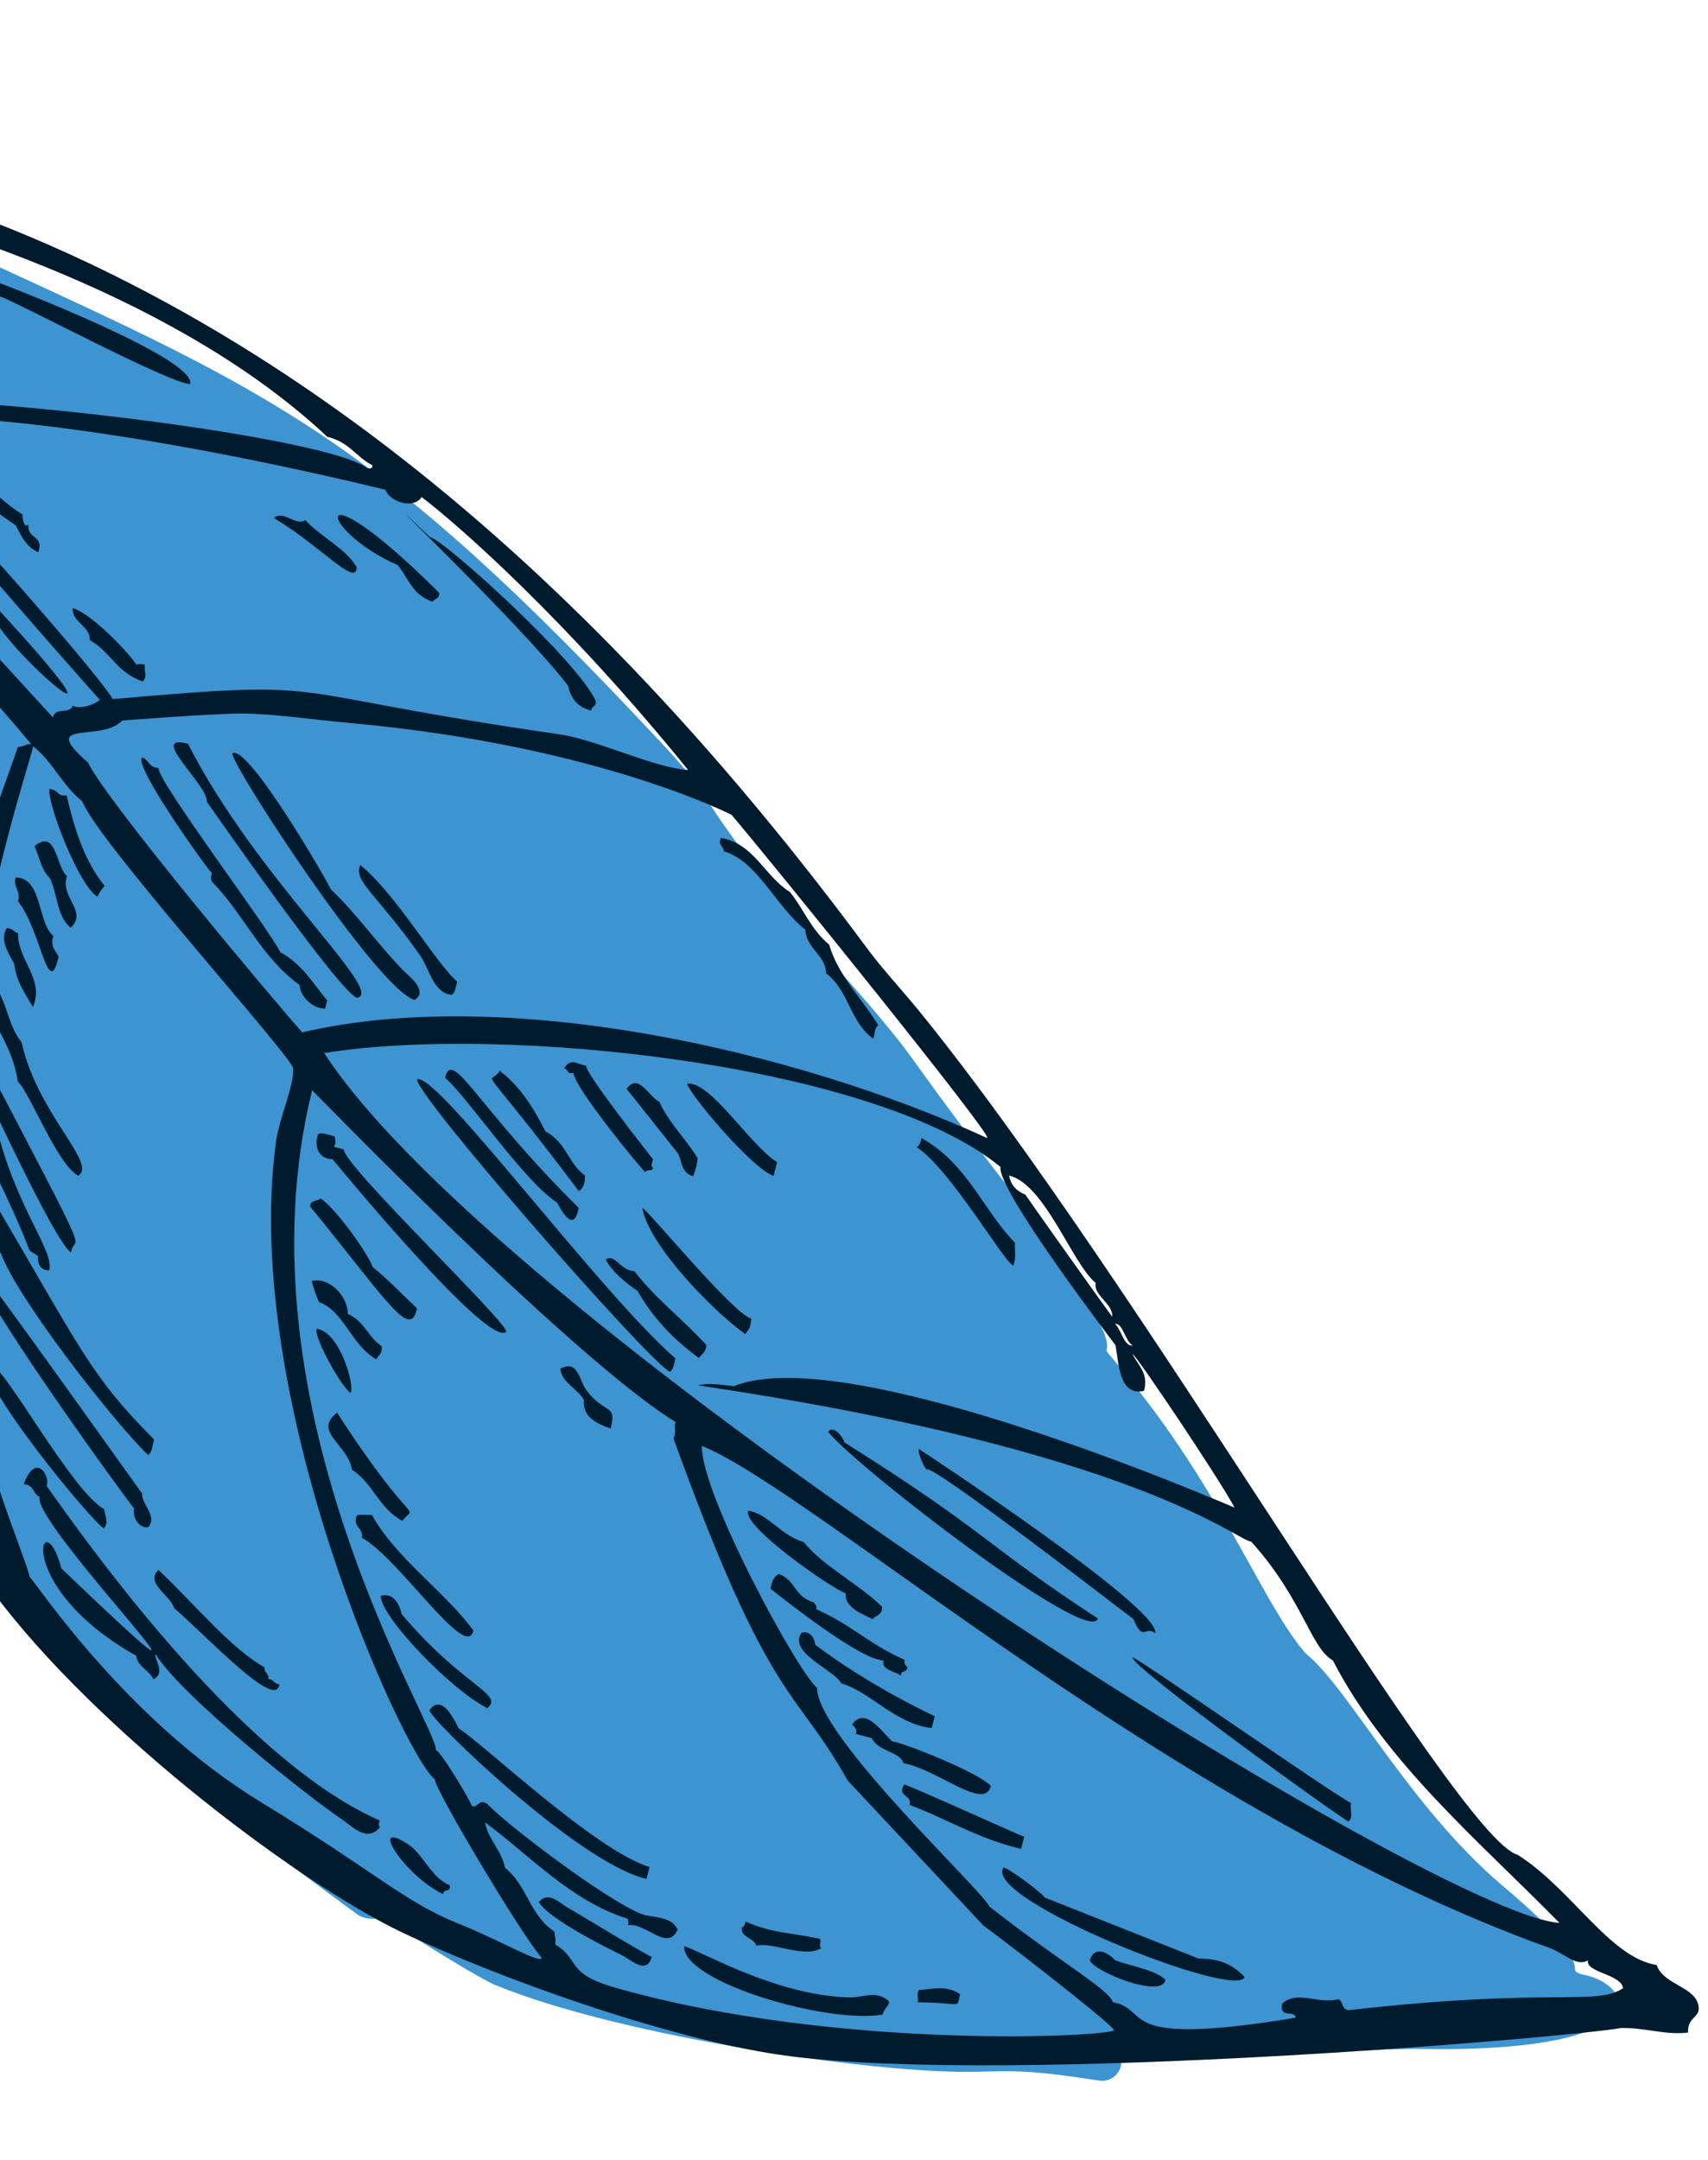
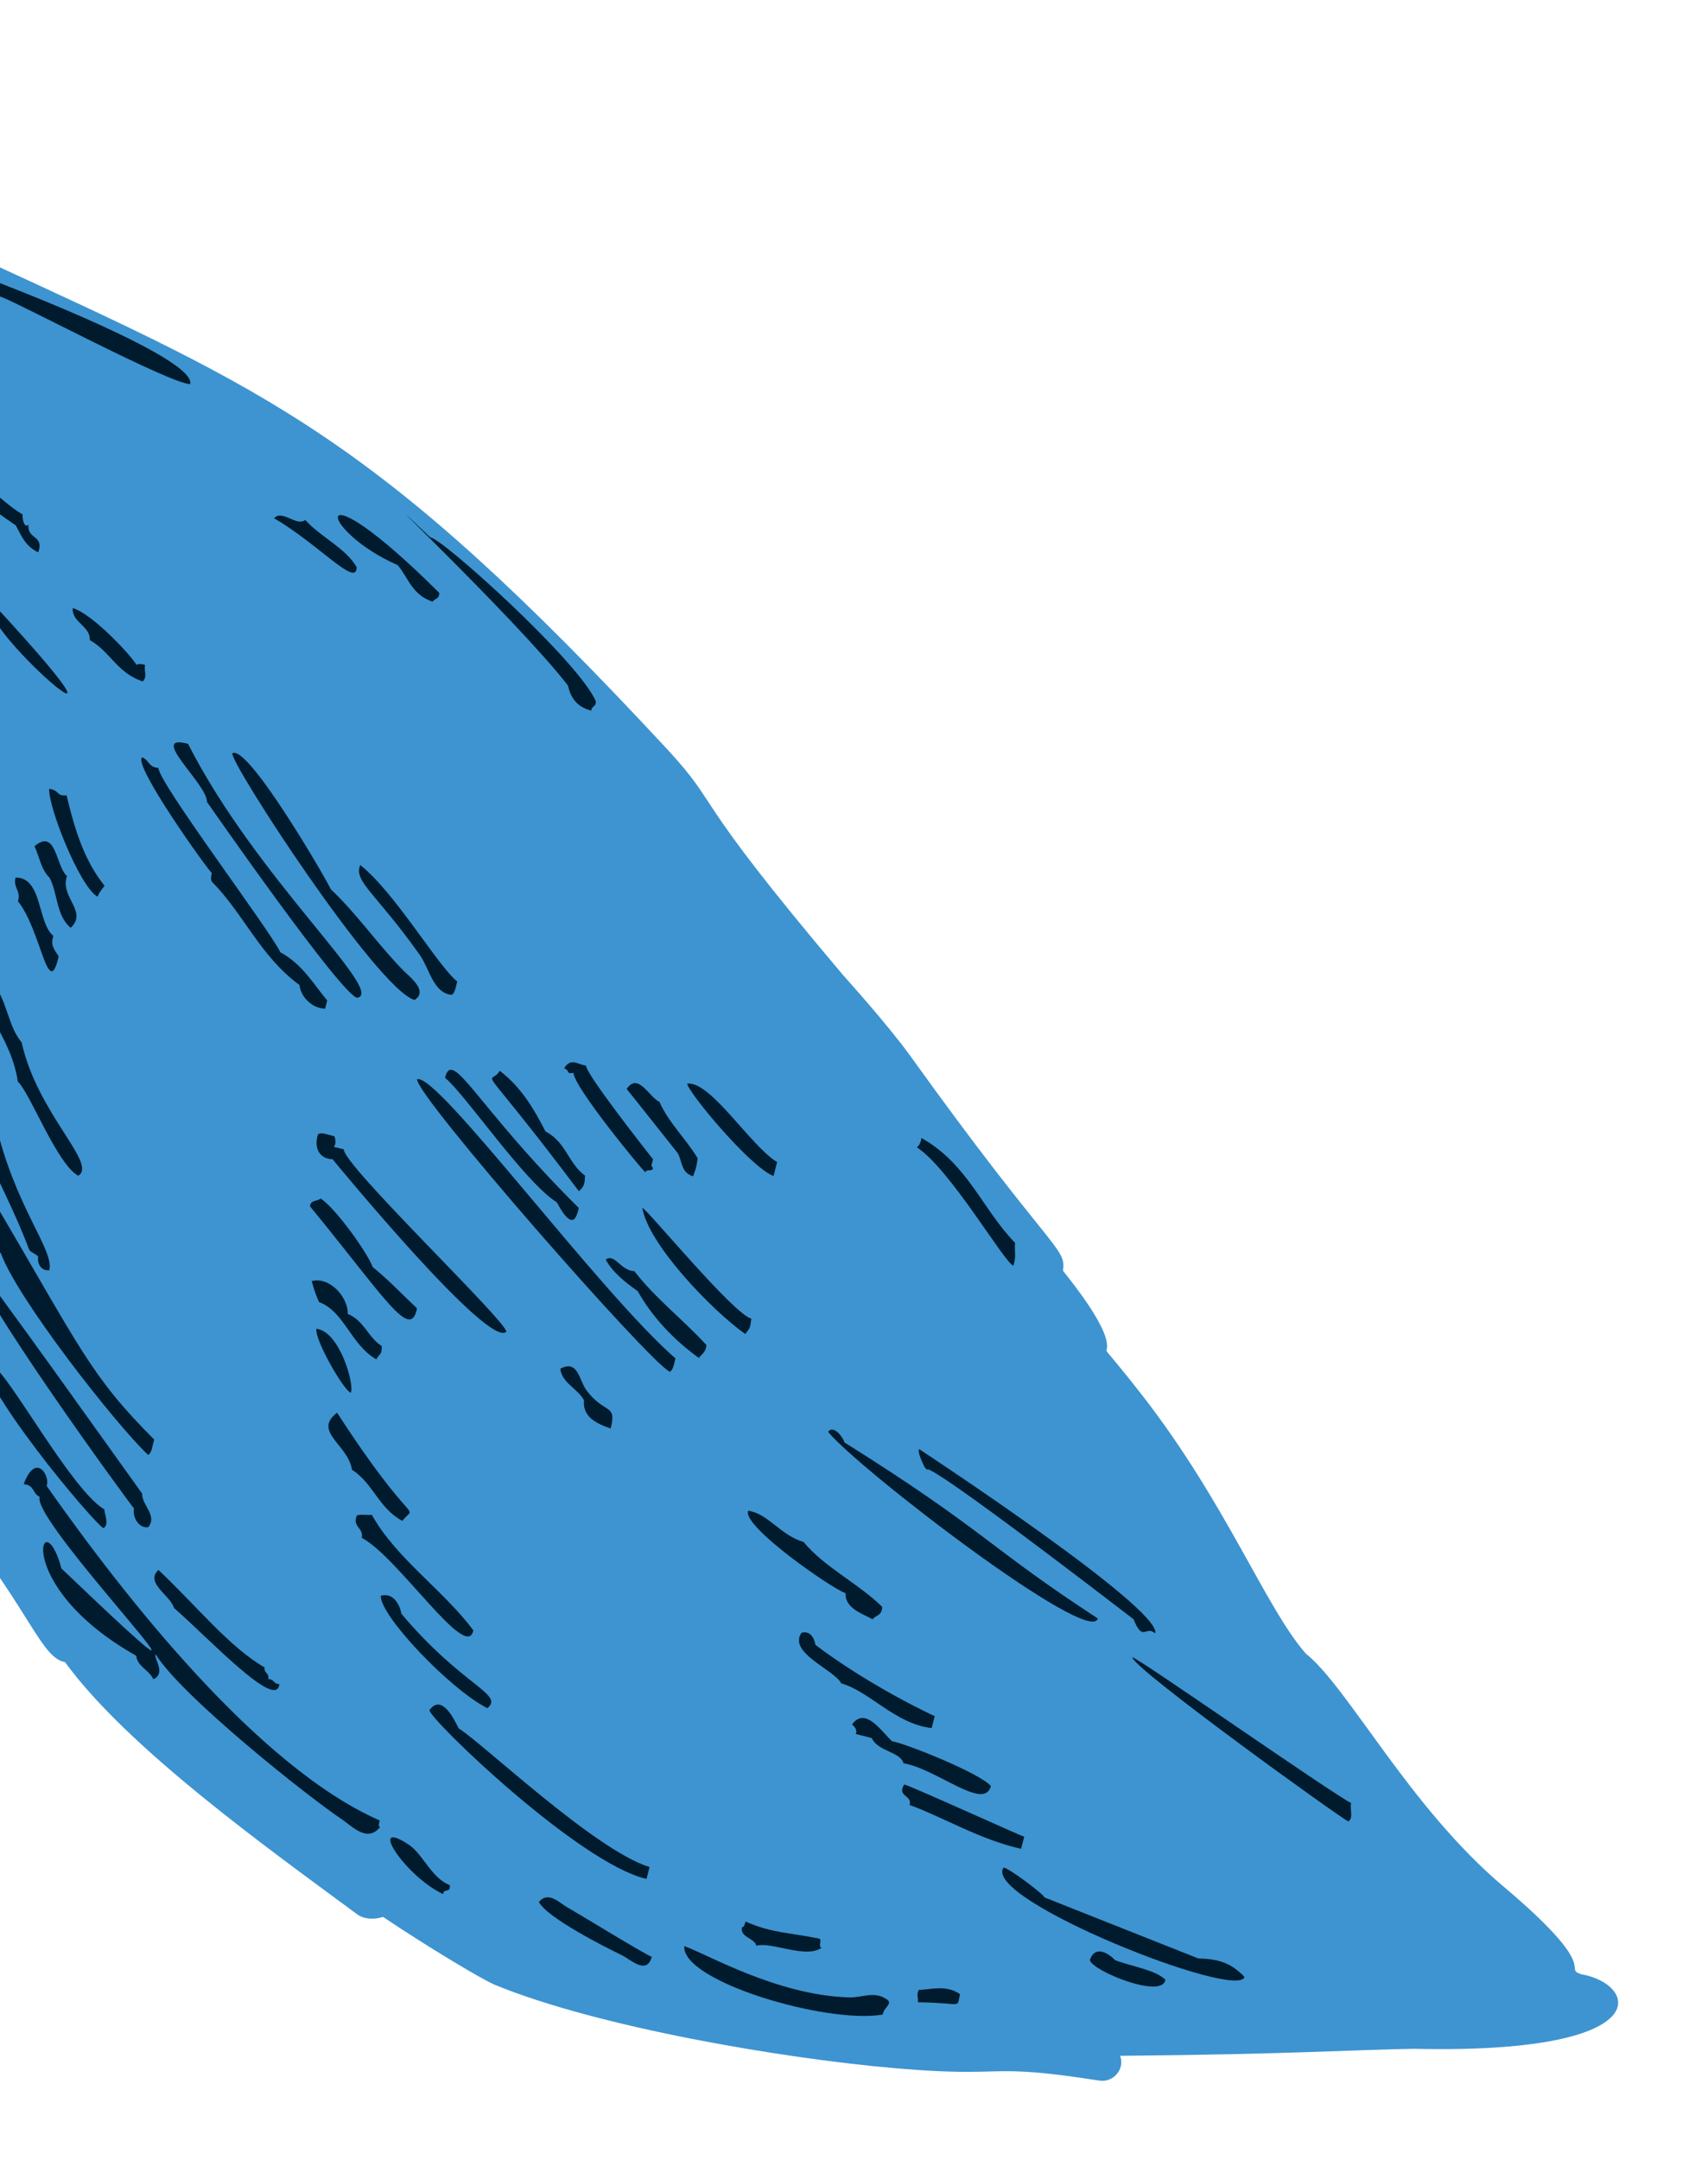
<svg xmlns="http://www.w3.org/2000/svg" width="212" height="268" viewBox="0 0 212 268" fill="none">
  <g clip-path="url(#clip0_570_2784)">
    <path d="M-45.754 20.256C-25.73 23.724 -18.995 24.408 -2.005 32.251C33.887 48.788 46.774 54.176 82.745 92.87C89.791 100.492 84.984 97.725 104.609 120.93C104.557 120.883 110.08 126.971 112.945 130.935C130.558 155.463 132.372 154.692 131.937 157.644C133.427 159.525 137.736 164.928 137.398 167.285C137.303 167.93 136.754 166.673 141.853 173.199C152.238 186.588 157.077 199.411 162.065 205.129C167.357 209.354 174.897 224.152 186.604 234.031C199.079 244.54 193.882 244.083 196.237 244.914C203.392 246.172 205.926 254.858 175.525 254.173C168.406 254.27 160.1 254.863 139.032 255.042C139.088 255.187 139.119 255.334 139.151 255.505C139.37 257.073 137.949 258.369 136.434 258.116C122.01 255.853 125.377 257.822 111.148 256.585C97.364 255.403 74.34 251.528 61.483 246.261C59.877 245.618 52.732 241.303 47.547 237.813C46.381 238.186 45.144 238.093 44.302 237.465C33.417 229.423 15.873 216.922 8.072 206.203C5.164 205.667 3.859 200.179 -5.158 188.726C-23.063 165.961 -62.597 73.54 -66.311 57.733C-66.797 55.684 -66.218 53.76 -65.074 52.329C-70.742 37.496 -74.563 25.933 -73.675 23.724C-74.906 23.213 -75.628 22.505 -75.894 21.531C-77.914 13.832 -62.746 17.319 -45.754 20.256Z" fill="#3D94D1" />
    <path fill-rule="evenodd" clip-rule="evenodd" d="M167.361 225.968C166.152 225.381 140.552 206.93 140.542 205.599C141.031 205.503 165.283 222.487 167.703 223.685C167.517 224.482 168.031 225.519 167.361 225.968Z" fill="#001B2D" />
    <path fill-rule="evenodd" clip-rule="evenodd" d="M154.469 245.255C153.689 248.223 121.918 235.619 124.553 231.705C125.016 231.585 129.531 234.982 129.648 235.396L148.746 242.972C151.484 242.997 152.995 243.719 154.469 245.255Z" fill="#001B2D" />
    <path fill-rule="evenodd" clip-rule="evenodd" d="M135.271 243.156C135.904 241.328 137.472 242.219 138.427 243.187C140.533 243.98 143.311 244.349 144.648 245.596C144.316 248.076 135.528 244.5 135.271 243.156Z" fill="#001B2D" />
    <path fill-rule="evenodd" clip-rule="evenodd" d="M114.07 179.767C114.07 179.767 144.189 199.52 143.392 202.637C142.211 201.58 141.867 203.814 140.701 200.884C108.944 176.496 116.493 183.8 114.788 182.052C114.788 182.052 113.818 180.197 114.07 179.767Z" fill="#001B2D" />
    <path fill-rule="evenodd" clip-rule="evenodd" d="M102.783 177.634C103.457 176.717 104.636 178.291 104.814 178.948C122.364 189.946 122.598 191.883 136.259 200.787C135.333 204.329 106.589 182.271 102.783 177.634Z" fill="#001B2D" />
    <path fill-rule="evenodd" clip-rule="evenodd" d="M127.119 227.892C126.994 228.391 126.868 228.89 126.741 229.364C121.662 228.235 117.05 225.434 112.891 223.919C113.304 222.693 111.268 222.907 112.235 221.385C112.554 221.346 126.82 227.807 127.118 227.868L127.119 227.892Z" fill="#001B2D" />
    <path fill-rule="evenodd" clip-rule="evenodd" d="M119.167 247.402C118.684 249.272 119.658 248.464 113.912 248.401C114.059 247.827 113.678 247.573 114.041 246.867C115.641 246.82 117.437 246.197 119.167 247.402Z" fill="#001B2D" />
    <path fill-rule="evenodd" clip-rule="evenodd" d="M112.142 218.752C111.781 217.313 108.946 217.292 108.205 215.625C107.557 215.456 106.884 215.289 106.235 215.121C106.43 214.521 106.048 214.242 105.763 213.934C107.41 211.617 109.532 214.974 110.738 216.029C112.125 216.189 121.562 219.932 122.991 221.569C122.171 224.737 116.314 219.452 112.142 218.752Z" fill="#001B2D" />
    <path fill-rule="evenodd" clip-rule="evenodd" d="M109.568 249.926C102.645 251.124 84.61 245.817 84.932 241.44C87.609 242.331 96.371 247.534 105.381 247.797C106.911 247.851 108.428 247.044 109.822 247.894C111.083 248.528 109.719 248.909 109.568 249.926Z" fill="#001B2D" />
    <path fill-rule="evenodd" clip-rule="evenodd" d="M115.619 214.381C111.134 213.867 107.997 209.866 104.426 208.842C103.51 207.108 97.773 205.048 99.486 202.556C100.558 202.286 101.067 203.175 101.205 204.056C108.018 209.224 115.946 212.887 116.021 212.908C115.896 213.407 115.77 213.906 115.643 214.38L115.619 214.381Z" fill="#001B2D" />
    <path fill-rule="evenodd" clip-rule="evenodd" d="M125.771 157.008C124.724 156.735 117.886 144.962 113.8 142.335C114.085 142.1 114.292 141.77 114.364 141.175C120.13 144.418 121.907 149.983 125.99 154.188C125.885 155.154 126.189 155.88 125.772 157.033L125.771 157.008Z" fill="#001B2D" />
-     <path fill-rule="evenodd" clip-rule="evenodd" d="M111.803 207.871C110.988 207.291 109.406 207.19 109.648 205.996C106.81 205.925 97.763 198.763 95.643 197.107C95.772 196.14 96.116 195.558 96.645 195.263C98.799 196.005 98.599 198.158 100.993 198.766C101.08 199.058 101.503 199.162 101.303 199.639C105.829 201.631 107.731 203.912 112.307 205.926C112.178 206.351 112.338 206.615 112.617 206.799C112.605 207.614 111.818 207.106 111.804 207.896L111.803 207.871Z" fill="#001B2D" />
    <path fill-rule="evenodd" clip-rule="evenodd" d="M101.975 241.639C100.016 243.033 95.777 240.856 93.878 241.385C93.662 240.408 91.811 240.368 92.098 239.073C92.396 239.109 92.426 238.689 92.536 238.388C95.93 239.863 97.821 239.705 101.727 240.516C102.033 240.749 101.524 241.486 101.975 241.639Z" fill="#001B2D" />
    <path fill-rule="evenodd" clip-rule="evenodd" d="M108.336 200.902C107.297 200.283 104.825 199.58 104.961 197.652C103.361 197.156 92.041 189.331 92.868 187.42C95.349 187.778 96.875 190.47 99.747 191.303C102.276 194.395 106.584 196.47 109.498 199.347C109.475 200.482 108.705 200.344 108.31 200.879L108.336 200.902Z" fill="#001B2D" />
    <path fill-rule="evenodd" clip-rule="evenodd" d="M77.267 242.596C75.278 241.65 67.914 237.937 66.888 235.961C68.057 234.529 69.534 236.139 70.394 236.618C71.454 237.187 80.301 242.633 80.898 242.754C80.287 245.074 78.276 243.093 77.243 242.597L77.267 242.596Z" fill="#001B2D" />
-     <path fill-rule="evenodd" clip-rule="evenodd" d="M108.339 128.824C105.433 126.686 105.387 122.892 102.53 120.752C102.501 118.461 100.024 117.635 99.971 115.345C96.293 112.477 94.044 106.835 89.848 105.617C89.868 104.975 89.024 104.841 89.502 103.956C93.576 104.637 94.917 108.718 98.035 110.649C99.757 112.766 100.686 115.362 102.913 117.185C104.047 121.054 106.983 123.856 109.005 127.192C108.433 127.612 108.608 128.787 108.315 128.85L108.339 128.824Z" fill="#001B2D" />
    <path fill-rule="evenodd" clip-rule="evenodd" d="M80.245 233.096C71.876 231.178 53.354 213.322 53.302 212.165C54.833 210.026 56.413 213.382 56.928 214.419C59.894 216.258 73.875 229.56 80.623 231.625C80.497 232.123 80.371 232.622 80.245 233.096Z" fill="#001B2D" />
    <path fill-rule="evenodd" clip-rule="evenodd" d="M92.503 165.498C88.482 162.67 80.445 154.378 79.723 149.825C80.61 150.352 91.037 163.024 93.256 163.591C93.091 164.855 93.108 164.682 92.503 165.498Z" fill="#001B2D" />
    <path fill-rule="evenodd" clip-rule="evenodd" d="M96.014 145.891C93.182 144.86 85.392 135.496 85.296 134.44C88.162 134.041 93.16 142.174 96.454 144.171C96.307 144.744 96.16 145.318 96.014 145.891Z" fill="#001B2D" />
    <path fill-rule="evenodd" clip-rule="evenodd" d="M86.744 168.467C83.509 166.122 80.97 163.376 79.151 160.179C77.547 159.043 76.038 157.829 75.18 156.265C76.326 155.449 76.965 157.615 78.744 157.708C81.284 161.02 84.832 163.746 87.684 166.872C87.601 167.788 87.092 167.983 86.744 168.467Z" fill="#001B2D" />
    <path fill-rule="evenodd" clip-rule="evenodd" d="M83.148 170.181C80.685 169.133 51.564 135.876 51.771 133.894C54.27 132.994 74.271 160.2 83.838 168.523C83.67 169.172 83.557 169.965 83.148 170.181Z" fill="#001B2D" />
    <path fill-rule="evenodd" clip-rule="evenodd" d="M86.006 145.92C84.507 145.47 84.691 144.056 84.129 143.071C84.129 143.071 77.963 135.286 77.782 135.097C79.215 132.962 80.59 136.154 81.847 136.69C82.999 139.301 85.159 141.299 86.597 143.7C86.405 144.916 86.448 144.767 86.031 145.919L86.006 145.92Z" fill="#001B2D" />
    <path fill-rule="evenodd" clip-rule="evenodd" d="M75.797 177.215C73.82 176.564 72.3 175.646 72.485 173.715C71.73 172.27 69.727 171.57 69.549 169.803C71.764 168.62 71.856 171.229 72.8 172.493C75.054 175.498 76.593 174.073 75.797 177.215Z" fill="#001B2D" />
    <path fill-rule="evenodd" clip-rule="evenodd" d="M80.093 145.421C79.582 145.024 71.213 134.824 71.185 133.1C70.157 133.269 70.828 132.844 70.026 132.535C70.874 131.117 71.807 132.135 72.746 132.192C72.669 133.206 80.429 143.015 81.057 143.825C80.976 144.223 80.703 144.728 81.054 144.86C80.982 145.455 80.269 144.944 80.117 145.42L80.093 145.421Z" fill="#001B2D" />
    <path fill-rule="evenodd" clip-rule="evenodd" d="M55.826 233.893C55.946 234.923 55.027 234.2 55.013 234.989C50.228 232.738 45.46 225.335 50.796 228.892C52.473 230.025 53.594 233.031 55.825 233.868L55.826 233.893Z" fill="#001B2D" />
    <path fill-rule="evenodd" clip-rule="evenodd" d="M60.489 211.918C55.72 209.469 47.103 200.339 47.268 197.965C48.875 197.524 49.639 199.166 49.834 200.217C57.436 209.244 62.628 210.146 60.489 211.918Z" fill="#001B2D" />
    <path fill-rule="evenodd" clip-rule="evenodd" d="M44.9 190.775C45.191 189.554 43.657 189.425 44.307 187.991C44.843 187.844 45.564 187.984 46.154 187.933C49.208 193.392 55 197.225 58.75 202.258C57.969 206.287 49.368 193.114 44.9 190.775Z" fill="#001B2D" />
    <path fill-rule="evenodd" clip-rule="evenodd" d="M71.84 147.762C58.685 130.306 60.746 135.046 62.028 132.844C64.707 134.893 66.282 137.584 67.714 140.379C70.261 141.67 70.502 144.297 72.618 145.854C72.564 146.867 72.53 147.189 71.865 147.761L71.84 147.762Z" fill="#001B2D" />
    <path fill-rule="evenodd" clip-rule="evenodd" d="M69.118 149.166C65.086 146.635 57.719 135.699 55.239 133.715C56.154 129.927 59.094 137.24 71.836 149.857C71.333 152.37 70.328 151.404 69.118 149.166Z" fill="#001B2D" />
    <path fill-rule="evenodd" clip-rule="evenodd" d="M4.911 185.687C4.031 185.307 4.304 184.235 2.943 184.123C4.437 180.063 6.276 183.136 5.787 184.341C15.344 197.94 31.948 219.185 47.135 225.851C47.028 226.201 46.92 226.551 47.171 226.663C45.584 228.657 43.665 226.524 42.42 225.692C38.482 223.083 22.612 210.531 19.319 205.231C19.019 205.688 20.68 207.561 19.038 208.325C18.544 207.213 17.018 206.714 16.911 205.413C1.208 196.576 5.285 185.793 7.626 194.587C34.716 220.442 3.983 189.18 4.913 185.736L4.911 185.687Z" fill="#001B2D" />
    <path fill-rule="evenodd" clip-rule="evenodd" d="M41.294 143.804C39.791 143.822 38.871 142.532 39.479 140.706C39.934 140.414 40.791 140.82 41.512 140.96C42.085 142.758 40.424 141.995 42.669 142.584C42.61 144.559 62.489 163.538 62.859 165.197C60.743 167.486 41.764 144.4 41.295 143.829L41.294 143.804Z" fill="#001B2D" />
    <path fill-rule="evenodd" clip-rule="evenodd" d="M49.933 188.676C46.978 187.083 46.375 184.078 43.684 182.325C43.224 179.215 38.765 177.615 41.839 175.259C51.609 190.327 51.777 186.351 49.933 188.676Z" fill="#001B2D" />
    <path fill-rule="evenodd" clip-rule="evenodd" d="M73.364 88.163C71.492 87.655 70.822 86.452 70.488 85.038C64.207 76.888 42.586 56.459 53.421 66.672C54.829 66.733 71.859 82.067 73.953 87.002C73.986 87.74 73.435 87.543 73.389 88.162L73.364 88.163Z" fill="#001B2D" />
    <path fill-rule="evenodd" clip-rule="evenodd" d="M38.474 149.65C38.584 148.782 39.411 149.09 39.787 148.679C41.639 149.853 45.663 155.49 46.256 157.189C48.251 158.801 49.934 160.599 51.761 162.317C50.933 166.397 47.887 161.135 38.474 149.65Z" fill="#001B2D" />
    <path fill-rule="evenodd" clip-rule="evenodd" d="M46.694 168.632C43.531 166.802 42.731 162.696 39.597 161.53C39.215 160.709 38.93 159.834 38.692 158.933C40.884 158.342 43.217 160.9 43.163 162.997C45.275 163.914 45.634 165.87 47.385 166.999C47.388 168.158 47.174 167.797 46.695 168.657L46.694 168.632Z" fill="#001B2D" />
    <path fill-rule="evenodd" clip-rule="evenodd" d="M34.669 208.932C34.377 212.322 25.756 203.094 21.601 199.484C21.109 197.854 17.962 196.393 19.664 194.764C24.4 199.235 28.5 204.376 32.852 206.869C32.683 207.517 33.501 207.604 33.285 208.304C34.075 208.317 33.904 208.917 34.694 208.931L34.669 208.932Z" fill="#001B2D" />
    <path fill-rule="evenodd" clip-rule="evenodd" d="M56.06 123.423C53.757 123.181 53.328 120.193 52.091 118.449C46.671 110.803 43.844 109.327 44.715 107.316C49.06 110.77 54.295 119.78 56.75 121.765C56.582 122.414 56.47 123.208 56.06 123.423Z" fill="#001B2D" />
    <path fill-rule="evenodd" clip-rule="evenodd" d="M43.528 172.792C42.573 172.366 39.016 166.141 39.278 164.848C42.176 165.162 44.056 171.906 43.528 172.792Z" fill="#001B2D" />
    <path fill-rule="evenodd" clip-rule="evenodd" d="M51.429 124.049C46.73 122.608 28.57 94.678 28.836 93.459C30.778 92.238 40.825 109.635 41.053 110.315C44.451 113.54 46.96 117.273 50.239 120.578C51.138 121.4 53.085 123.039 51.454 124.048L51.429 124.049Z" fill="#001B2D" />
    <path fill-rule="evenodd" clip-rule="evenodd" d="M44.368 123.798C42.462 123.613 25.731 99.538 25.679 99.467C25.754 97.294 18.248 90.95 23.336 92.275C31.77 108.882 47.885 123.074 44.367 123.774L44.368 123.798Z" fill="#001B2D" />
    <path fill-rule="evenodd" clip-rule="evenodd" d="M53.705 74.647C51.128 73.8 50.687 71.676 49.36 70.108C39.353 65.724 37.98 57.084 54.518 73.55C54.531 74.388 53.932 74.217 53.705 74.647Z" fill="#001B2D" />
    <path fill-rule="evenodd" clip-rule="evenodd" d="M40.36 125.136C38.807 125.132 37.313 123.695 37.172 122.198C32.305 118.644 30.297 113.434 26.294 109.373C26.159 109.108 26.167 108.738 26.296 108.313C25.785 107.917 16.451 94.876 17.642 93.959C18.519 94.265 18.387 95.183 19.673 95.274C19.603 97.002 33.463 115.338 34.797 118.138C37.551 119.642 38.865 122.023 40.61 124.115C40.526 124.439 40.442 124.763 40.359 125.112L40.36 125.136Z" fill="#001B2D" />
    <path fill-rule="evenodd" clip-rule="evenodd" d="M18.415 189.446C17.366 189.69 16.393 188.328 16.636 187.134C16.145 186.639 -3.788 159.306 -3.113 156.761C-2.749 156.622 17.403 185.005 17.638 185.29C17.604 186.746 19.559 188.014 18.415 189.446Z" fill="#001B2D" />
    <path fill-rule="evenodd" clip-rule="evenodd" d="M18.359 180.475C14.317 176.638 2.188 161.183 0.108 155.483C-0.153 155.15 -0.727 155.003 -0.988 154.669C-0.923 152.818 -2.586 152.005 -2.113 149.913C-1.659 149.597 -1.203 149.305 -0.801 148.942C10.059 167.412 11.241 170.687 19.137 178.592C18.922 179.292 18.866 180.231 18.385 180.499L18.359 180.475Z" fill="#001B2D" />
    <path fill-rule="evenodd" clip-rule="evenodd" d="M34.013 64.287C35.073 63.18 36.748 65.348 37.893 64.508C39.763 66.618 42.905 67.981 44.269 70.361C44.287 72.973 39.582 67.538 34.013 64.287Z" fill="#001B2D" />
    <path fill-rule="evenodd" clip-rule="evenodd" d="M12.85 189.572C12.004 189.388 -3.481 171.124 -2.212 167.518C-0.9 167.656 -0.981 168.597 -0.868 169.454C1.179 170.595 8.919 184.916 12.943 187.25C13 187.963 13.567 189.071 12.851 189.596L12.85 189.572Z" fill="#001B2D" />
-     <path fill-rule="evenodd" clip-rule="evenodd" d="M8.83 155.389C6.808 154.271 -2.76 133.253 -3.136 132.555C-3.027 131.688 -2.679 131.204 -2.383 130.648C12.442 158.974 9.171 152.538 8.83 155.389Z" fill="#001B2D" />
    <path fill-rule="evenodd" clip-rule="evenodd" d="M9.71 145.859C7.058 144.424 3.701 135.503 2.212 134.189C1.817 131.422 0.605 129.134 -0.63 126.872C-0.333 124.69 -2.587 123.336 -1.566 121.368C-0.12 121.747 0.147 121.636 -0.16 123.055C0.964 125.026 1.2 127.554 2.684 129.312C4.634 138.173 12.159 144.393 9.71 145.859Z" fill="#001B2D" />
    <path fill-rule="evenodd" clip-rule="evenodd" d="M6.143 157.579C5.262 157.717 4.586 156.934 4.736 155.892C4.475 155.559 3.901 155.412 3.64 155.078C2.325 151.588 0.724 148.307 -0.855 144.976C-0.785 144.332 -1.417 140.12 -2.227 139.096C-1.82 138.832 -1.252 138.855 -0.63 138.976C1.773 149.714 6.769 155.037 6.118 157.581L6.143 157.579Z" fill="#001B2D" />
    <path fill-rule="evenodd" clip-rule="evenodd" d="M12.105 111.241C9.906 110.033 5.96 100.078 6.107 97.853C7.473 98.087 6.963 98.8 8.264 98.668C9.236 102.766 10.424 106.731 12.981 109.895C12.654 110.304 12.326 110.688 12.105 111.241Z" fill="#001B2D" />
    <path fill-rule="evenodd" clip-rule="evenodd" d="M17.714 84.54C14.485 83.452 13.755 80.896 11.149 79.41C11.218 77.632 8.908 77.243 9.024 75.438C11.421 76.12 16.262 81.277 16.932 82.479C17.197 82.344 17.567 82.352 17.992 82.481C17.86 83.399 18.324 83.847 17.738 84.514L17.714 84.54Z" fill="#001B2D" />
    <path fill-rule="evenodd" clip-rule="evenodd" d="M8.752 115.088C6.958 113.566 7.182 110.845 6.158 108.894C5.076 107.858 4.907 106.288 4.282 104.984C7.013 102.668 6.937 107.577 8.317 108.674C7.374 111.28 10.98 113.091 8.753 115.113L8.752 115.088Z" fill="#001B2D" />
    <path fill-rule="evenodd" clip-rule="evenodd" d="M2.222 111.831C2.657 110.53 1.578 110.11 1.941 108.861C5.295 108.883 4.606 114.436 6.629 116.12C6.191 117.348 6.858 117.934 7.285 118.654C5.962 124.334 5.117 115.374 2.221 111.806L2.222 111.831Z" fill="#001B2D" />
-     <path fill-rule="evenodd" clip-rule="evenodd" d="M4.09 124.935C3.104 123.279 1.998 121.701 1.781 119.616C1.158 118.362 -0.125 116.669 0.842 115.147C1.631 115.161 1.677 115.627 2.25 115.774C2.153 119.106 5.587 121.467 4.09 124.935Z" fill="#001B2D" />
    <path fill-rule="evenodd" clip-rule="evenodd" d="M23.606 47.645C21.166 47.656 2.276 37.556 0.098 36.816C-38.382 23.575 -35.936 25.906 -36.358 24.199C-35.394 21.494 24.91 42.632 23.606 47.645Z" fill="#001B2D" />
    <path fill-rule="evenodd" clip-rule="evenodd" d="M-16.767 58.228C26.822 102.99 0.865 81.522 -0.922 76.278C-1.523 76.625 -1.545 76.133 -2.144 75.963C-2.616 75.343 -16.364 60.058 -18.616 59.321C-18.563 58.308 -18.528 57.986 -17.863 57.414C-18.248 56.519 -19.497 56.156 -19.955 55.289C-19.372 54.006 -12.064 57.007 -14.075 59.981C-14.917 59.353 -16.021 58.909 -16.767 58.228Z" fill="#001B2D" />
    <path fill-rule="evenodd" clip-rule="evenodd" d="M4.771 68.529C3.161 67.812 2.631 66.431 1.959 65.179C-5.438 60.186 -5.392 58.458 -5.978 60.234C-6.417 59.786 -6.759 59.308 -7.198 58.859C-6.566 58.116 -6.902 57.761 -6.383 56.703C-5.758 56.897 -6.213 57.731 -5.973 58.139C-1.876 59.361 -0.23 61.999 2.811 63.835C2.733 64.306 3.014 65.625 3.532 65.084C3.372 67.014 5.509 66.302 4.747 68.555L4.771 68.529Z" fill="#001B2D" />
-     <path fill-rule="evenodd" clip-rule="evenodd" d="M210.843 249.067C210.651 246.438 206.531 246.352 205.627 243.779C199.793 242.857 195.099 234.365 188.376 230.106C180.766 228.055 141.177 158.661 113.974 125.293C111.861 122.701 109.532 120.241 107.564 117.569C23.341 3.73 -55.55 18.945 -78.094 12.583C-78.803 14.365 -42.38 137.516 -2.16 195.691C9.884 213.098 36.45 233.305 49.85 239.707C61.839 245.407 83.685 253.254 97.966 255.08C125.858 258.663 194.493 252.782 201.243 251.592C204.298 251.554 206.757 252.504 209.527 252.158C209.418 250.29 210.947 250.295 210.844 249.092L210.843 249.067ZM197.119 243.149C196.646 244.699 201.189 244.865 201.466 246.652C198.091 248.898 192.585 246.507 167.349 249.387C166.478 249.204 166.76 248.353 166.129 248.012C163.645 248.69 160.975 246.862 159.153 248.57C158.746 250.487 160.713 249.289 160.809 250.32C138.052 254.075 143.04 249.316 138.143 248.401C137.652 246.796 131.764 243.559 122.796 236.516C122.046 234.627 101.391 215.387 101.419 209.396C99.12 207.601 87.036 185.463 87.109 179.371C101.22 185.124 145.543 224.825 192.269 241.641C194.298 242.363 195.681 244.076 197.144 243.173L197.119 243.149ZM153.244 187.036C140.981 181.816 103.438 166.931 91.091 171.97C89.531 171.793 87.891 171.522 86.65 171.873C141.341 179.951 153.754 191.278 155.306 191.257C161.713 198.366 162.675 204.436 165.431 205.989C172.067 218.757 183.437 228.256 193.56 238.551C177.515 237.494 62.315 164.605 40.237 130.639C62.728 127.02 108.83 132.081 124.188 144.779C123.695 147.537 137.993 166.272 138.464 166.892C138.86 169.118 138.897 173.257 141.996 172.552C142.614 170.379 141.238 169.381 140.558 167.957C141.112 168.228 151.202 183.257 153.244 187.036ZM138.297 251.845C138.259 252.636 104.251 254.503 76.487 246.625C69.995 244.771 72.167 243.194 68.925 241.244C68.997 240.649 68.875 240.137 68.803 239.623C65.73 237.615 65.467 233.93 62.681 231.713C62.289 229.585 60.576 228.208 60.21 226.08C65.845 230.264 70.952 235.878 77.902 238.032C77.986 238.275 78.046 238.494 77.938 238.844C80.039 238.43 82.921 242.22 84.1 239.382C83.332 237.641 80.98 237.968 79.6 237.438C75.185 235.713 62.604 226.145 60.502 223.799C59.411 223.108 59.389 224.267 58.592 224.081C58.469 223.544 54.684 217.181 54.09 217.109C54.674 214.742 28.954 174.874 38.742 135.242C38.819 135.312 71.02 168.53 83.846 176.411C83.585 177.187 84.02 177.562 83.591 178.444C95.605 211.677 98.647 209.15 105.211 220.886L122.116 238.938C122.595 239.187 137.248 250.438 138.246 251.798L138.297 251.845ZM140.586 166.92C139.508 167.067 139.191 164.961 138.395 164.233C139.401 164.139 139.596 166.299 140.586 166.92ZM138.086 163.384C137.644 162.886 127.409 148.455 127.275 148.215C126.07 147.726 125.442 146.916 125.246 145.84C129.68 146.875 133.082 156.78 135.999 159.164C135.7 160.755 138.13 161.632 138.061 163.385L138.086 163.384ZM122.523 141.18C98.314 130.111 62.612 122.218 37.509 128.074C33.875 123.997 13.305 99.503 10.917 94.606C4.63 89.069 12.608 92.188 15.17 89.386C15.17 89.386 26.396 88.514 30.119 88.52C33.965 88.545 39.028 89.305 44.002 89.748C74.351 92.58 90.729 101.067 90.804 101.088C95.643 106.763 123.434 141.139 122.522 141.155L122.523 141.18ZM67.199 242.899C67.162 243.714 62.022 240.69 56.977 238.673C50.15 235.946 46.785 232.35 32.467 223.623C15.64 213.382 4.632 196.546 3.679 195.627C3.455 193.911 -3.478 177.804 -2.66 172.394C-11.251 135.753 4.266 93.621 4.096 92.569C6.625 94.551 7.69 97.412 10.22 99.419C12.042 104.317 36.212 131.041 36.376 132.513C36.589 134.5 34.677 138.603 34.249 141.704C29.876 173.995 50.475 218.405 54.007 220.761C53.535 221.251 64.546 239.788 67.223 242.873L67.199 242.899ZM85.402 95.512C81.251 95.303 74.217 91.797 69.428 91.1C32.757 85.789 42.867 84.203 13.991 86.728C12.272 83.575 -11.1 57.062 -12.323 57.265C-13.122 58.138 12.317 86.778 12.393 86.824C11.61 87.5 9.834 88.023 9.048 87.54C8.606 88.694 6.858 87.638 6.574 89.007C-3.477 78.118 -13.023 66.959 -25.524 57.535C-26.035 56.029 -27.892 55.299 -28.836 54.035C-13.126 47.046 32.081 56.904 47.833 60.76C48.471 62.358 51.367 63.165 52.335 61.668C56.979 65.182 70.504 77.124 85.402 95.512ZM46.242 57.725C46.213 58.17 45.94 58.133 45.618 58.098C39.667 53.459 -20.905 46.728 -25.609 50.686C-36.977 47.275 -17.278 66.089 -74.28 15.173C-73.601 14.921 5.078 20.866 40.611 54.181C43.377 54.846 44.174 56.684 46.268 57.749L46.242 57.725ZM-29.235 119.475C-27.205 118.571 -29.341 117.113 -29.952 116.13C-31.119 114.284 -31.87 112.37 -32.985 110.596C-33.807 109.302 -35.11 108.276 -35.984 106.934C-37.467 104.634 -38.484 101.746 -40.36 99.488C-40.721 97.483 -48.309 84.339 -33.919 104.056C-33.182 105.083 -32.664 106.761 -31.229 106.869C-30.959 106.857 -30.929 106.412 -30.605 106.496C-30.147 104.602 -32.156 103.78 -33.042 102.711C-35.022 100.334 -41.43 87.679 -43.537 86.319C-43.018 84.151 -43.965 82.813 -43.376 80.569C-42.75 78.568 -36.752 93.633 -33.127 95.862C-32.606 95.937 -32.648 95.002 -32.127 95.077C-33.085 93.493 -42.028 78.191 -43.157 77.749C-42.497 75.969 -42.94 74.879 -42.188 74.057C-41.661 75.907 -33.13 89.724 -30.717 89.665C-29.791 87.775 -31.752 87.468 -32.532 86.566L-42.033 71.462C-41.473 70.204 -41.669 68.586 -41.127 68.019C-37.749 72.996 -34.947 78.318 -31.065 83C-30.592 83.102 -30.681 82.219 -30.127 82.465C-30.161 81.16 -30.915 80.282 -32.005 79.616C-40.638 62.426 -41.226 68.566 -39.906 63.355C-38.851 64.343 -37.94 65.412 -37.655 66.829C-34.729 68.867 -36.596 65.154 -38.778 61.012C-37.402 59.274 -36.849 56.76 -36.12 54.854C-21.447 64.92 -5.675 80.779 3.888 92.332C3.169 92.241 3.186 92.61 2.228 92.677C-7.569 119.985 -12.156 133.723 -3.409 185.418C-7.771 181.028 -9.108 174.827 -13.159 170.251C-47.615 101.514 -27.058 132.319 -25.464 136.537C-24.482 137.011 -24.939 135.059 -24.276 135.005C-29.946 127.839 -25.446 130.891 -33.12 122.459C-36.334 118.93 -35.99 117.263 -37.776 112.043C-40.977 102.77 -38.411 103.912 -39.086 105.914C-35.057 110.023 -32.853 115.2 -29.208 119.523L-29.235 119.475ZM-33.242 125.792C-33.395 125.109 -34.341 124.905 -34.087 123.981C-33.599 124.428 -32.526 125.267 -33.242 125.792ZM-44.081 100.616C-44.093 100.346 -70.25 33.629 -70.251 26.998C-68.141 27.865 -66.95 30.252 -65.221 31.974C-59.649 37.517 -39.798 51.986 -37.78 53.03C-37.951 53.605 -43.072 59.799 -45.23 71.629C-46.638 79.285 -46.911 87.505 -44.864 93.577C-45.147 99.382 -42.293 100.906 -44.056 100.615L-44.081 100.616Z" fill="#001B2D" />
  </g>
  <defs>
    <clipPath id="clip0_570_2784">
      <rect width="278.1" height="254.903" fill="white" transform="matrix(-0.999 0.045 0.045 0.999 199.704 0.152)" />
    </clipPath>
  </defs>
</svg>